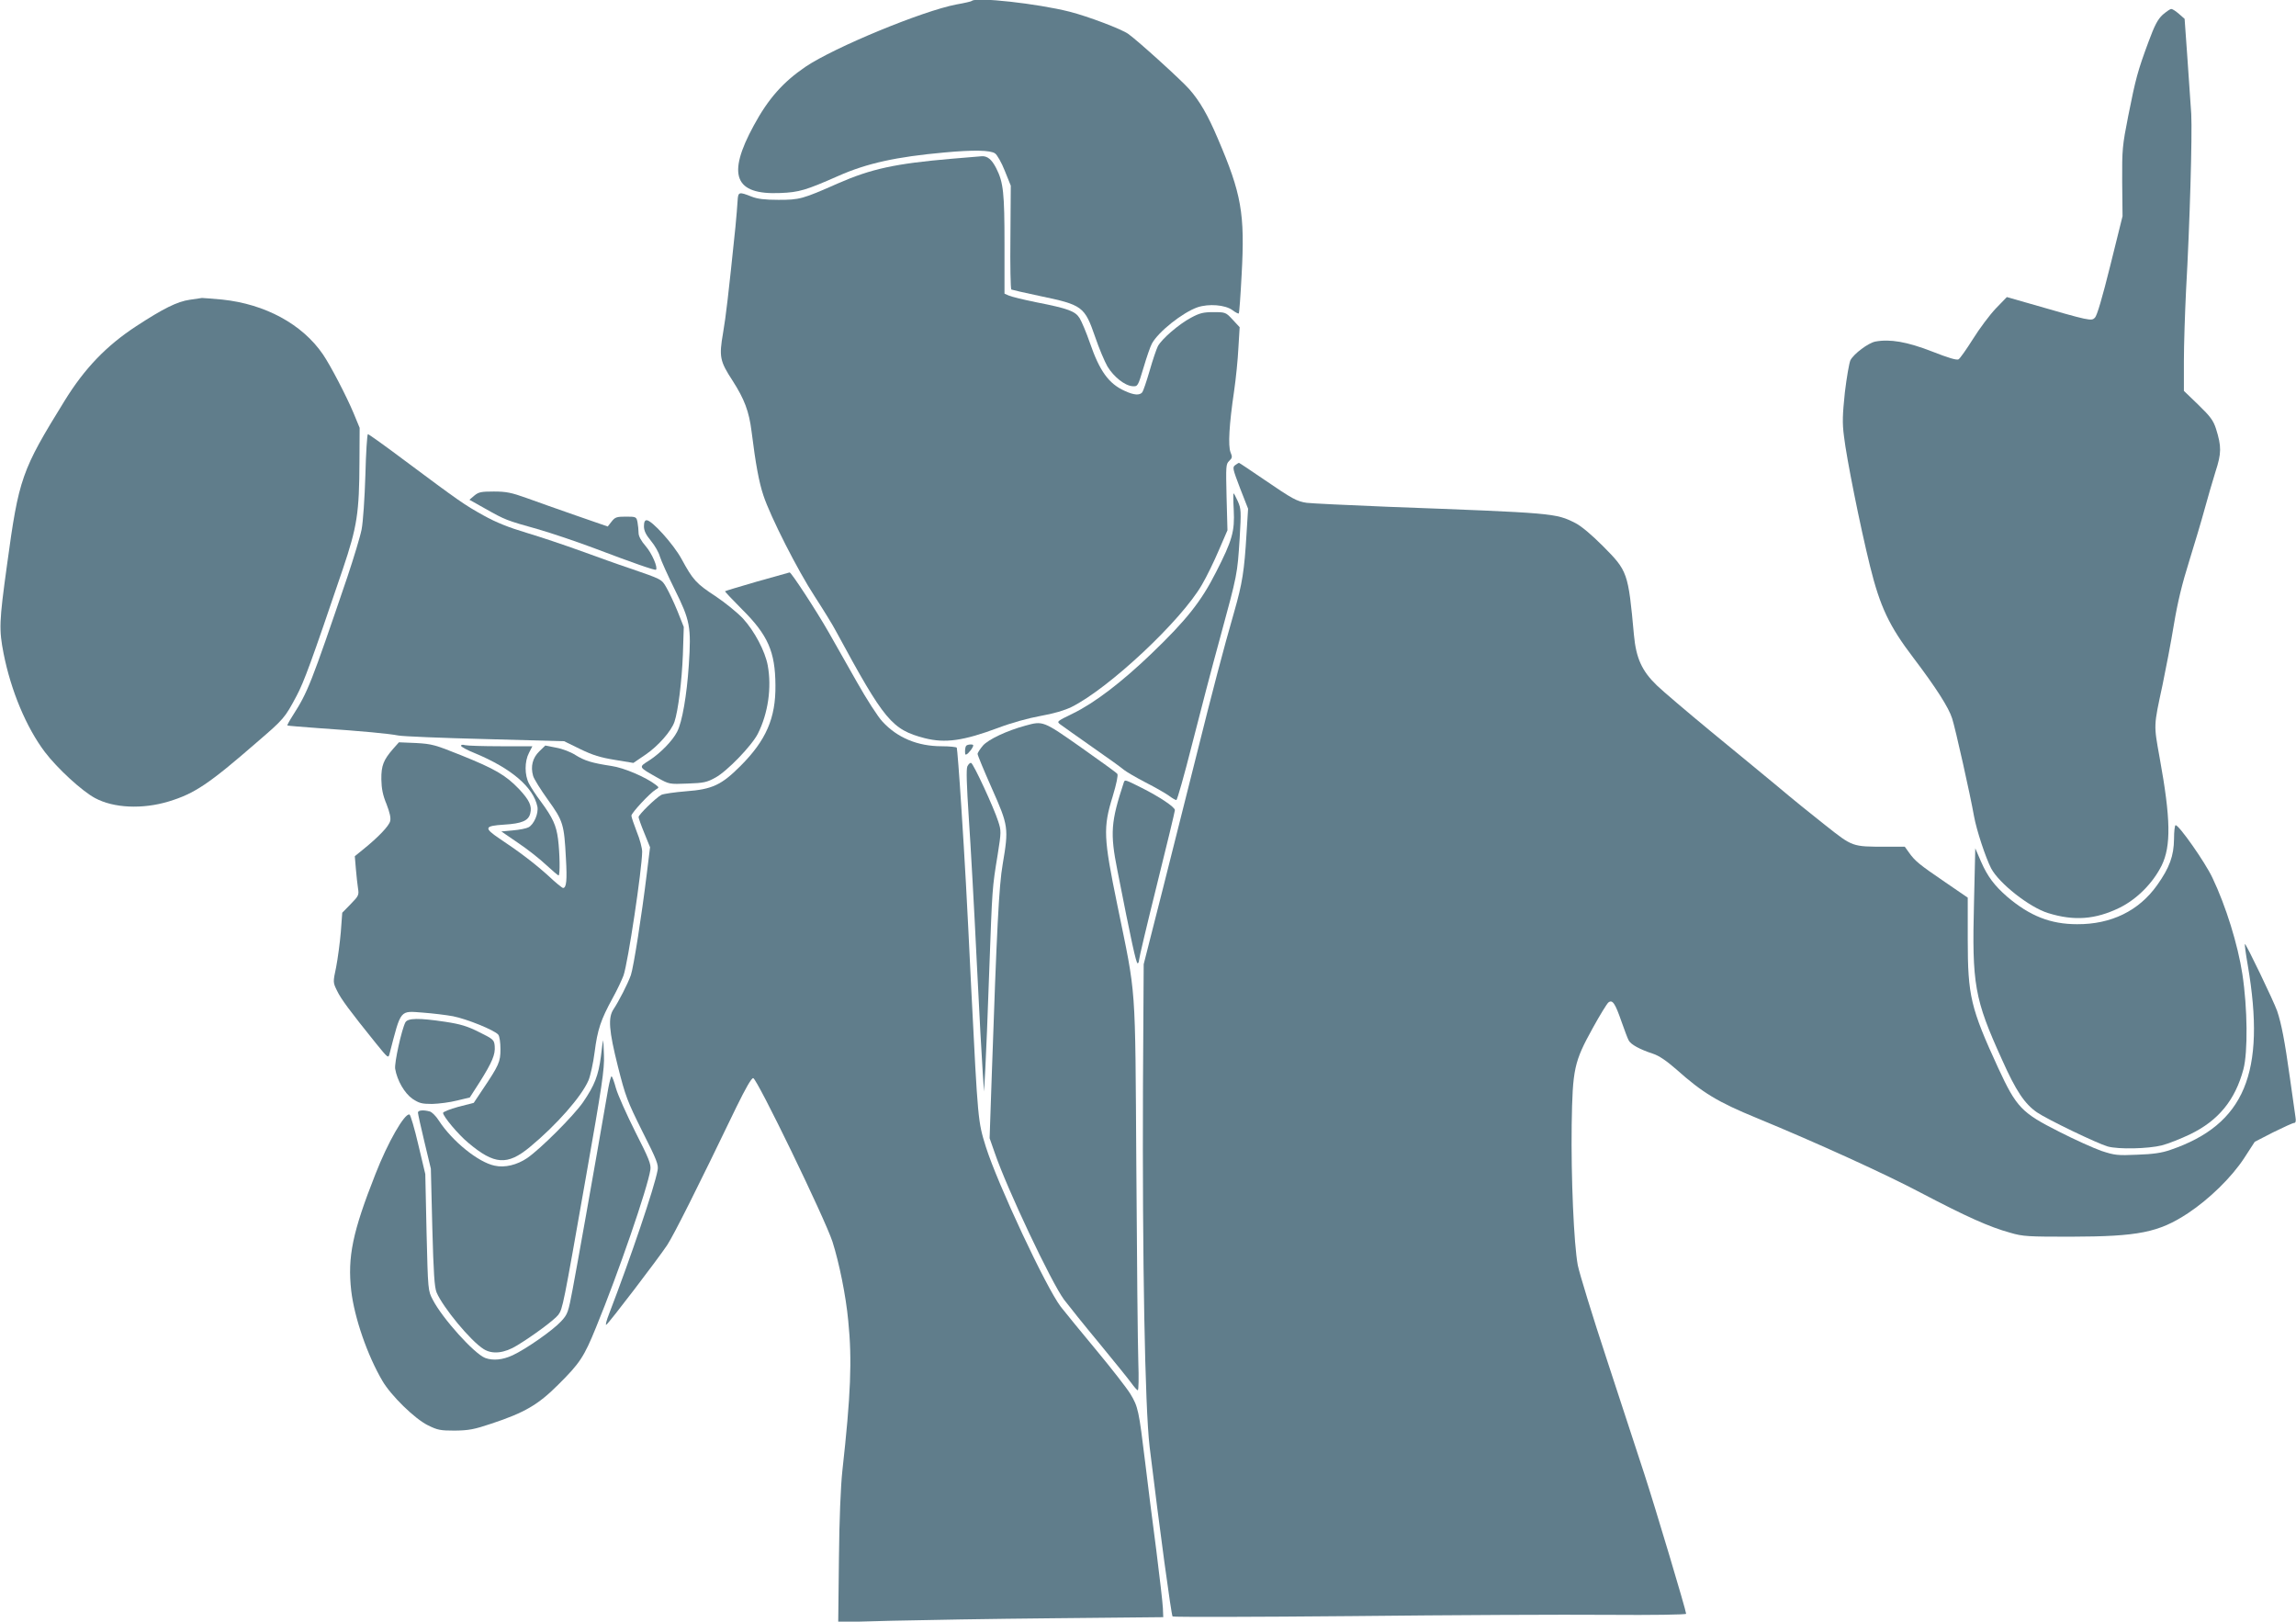
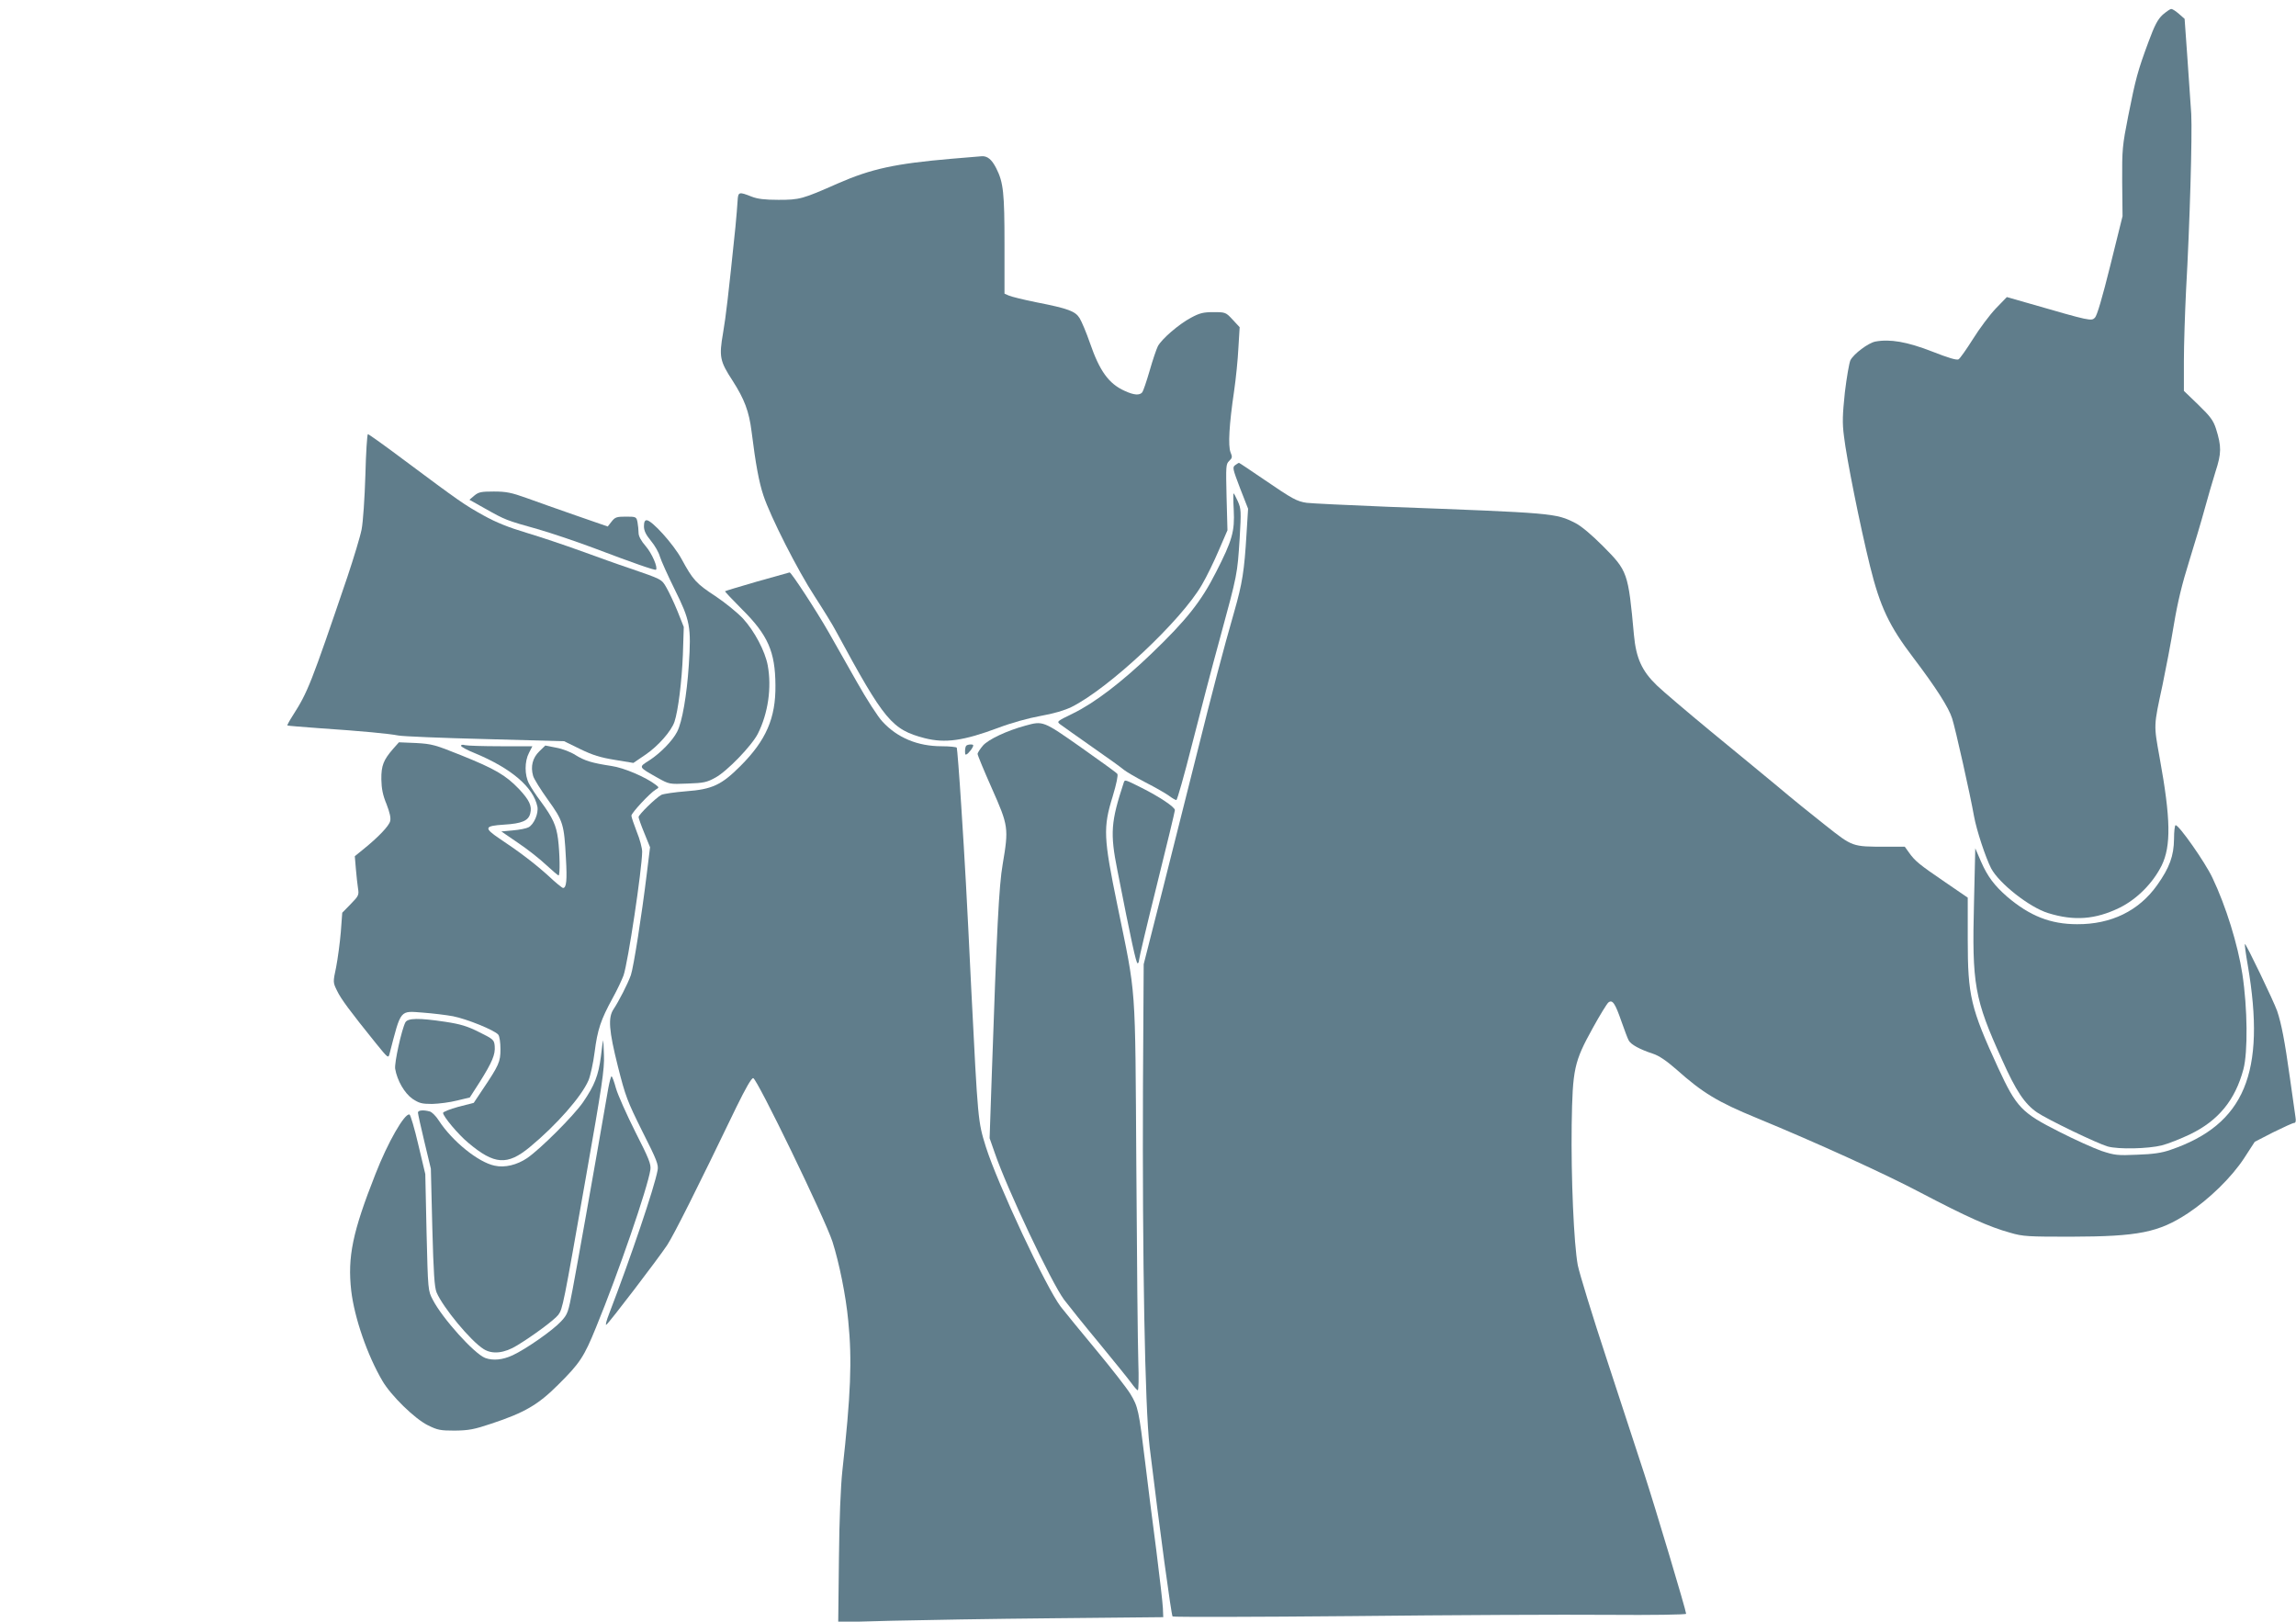
<svg xmlns="http://www.w3.org/2000/svg" version="1.0" width="1280pt" height="904pt" viewBox="0 0 1280 904" preserveAspectRatio="xMidYMid meet">
  <g transform="translate(0,904) scale(0.1,-0.1)" fill="#607d8b" stroke="none">
-     <path d="M5418 9035 c-2 -3 -41 -12 -87 -20 -188 -36 -680 -239 -840 -347 -125 -85 -208 -178 -289 -328 -151 -277 -107 -387 148 -376 105 4 144 16 323 95 160 71 325 107 592 131 162 15 256 13 282 -5 12 -8 37 -52 55 -98 l33 -82 -2 -287 c-2 -158 1 -289 5 -292 4 -2 74 -18 154 -35 244 -51 254 -58 314 -231 21 -62 52 -135 68 -163 35 -58 97 -107 140 -110 29 -2 30 0 61 103 17 58 38 119 47 135 36 66 171 173 254 202 63 21 154 14 195 -16 17 -13 33 -21 35 -18 3 2 10 100 16 216 19 341 -1 451 -133 759 -56 132 -101 209 -159 275 -45 51 -283 267 -340 308 -38 27 -225 98 -328 124 -178 45 -521 83 -544 60z" />
    <path d="M12057 8958 c-28 -26 -45 -58 -80 -153 -60 -162 -71 -204 -112 -410 -33 -167 -35 -187 -34 -368 l2 -192 -68 -274 c-45 -181 -74 -280 -86 -292 -20 -20 -26 -19 -358 77 l-133 38 -62 -64 c-34 -36 -91 -112 -127 -170 -36 -57 -72 -108 -80 -113 -10 -6 -55 7 -149 44 -139 54 -233 70 -315 55 -40 -8 -120 -68 -139 -104 -7 -15 -21 -96 -31 -179 -13 -125 -15 -170 -5 -245 14 -121 89 -496 145 -723 56 -227 107 -335 242 -512 125 -165 197 -277 216 -338 18 -55 101 -426 122 -545 14 -78 64 -229 95 -290 44 -84 214 -218 318 -250 145 -45 264 -36 399 30 97 48 185 137 234 235 53 109 51 260 -11 600 -34 189 -34 174 16 407 18 86 47 237 63 335 21 126 46 229 85 353 30 97 69 227 86 290 17 63 45 158 61 210 34 104 34 141 3 240 -15 46 -31 68 -98 133 l-81 78 0 167 c0 92 6 268 12 392 21 370 35 867 29 985 -4 61 -14 205 -22 320 l-15 210 -32 28 c-17 15 -36 27 -42 27 -7 0 -28 -15 -48 -32z" />
    <path d="M5305 8155 c-314 -27 -448 -56 -635 -138 -197 -87 -212 -91 -330 -91 -77 0 -117 5 -150 18 -71 28 -75 27 -78 -24 -1 -25 -7 -90 -12 -145 -40 -387 -53 -497 -69 -591 -23 -133 -18 -157 53 -266 66 -103 92 -171 106 -284 23 -183 41 -281 66 -356 39 -118 191 -418 286 -563 46 -71 102 -161 122 -200 267 -493 308 -542 491 -590 115 -29 215 -15 411 58 71 27 168 54 235 66 74 13 134 31 173 50 210 105 613 483 727 682 26 44 68 131 94 192 l48 111 -5 184 c-4 174 -4 185 15 203 17 16 18 22 7 48 -14 36 -8 152 20 341 10 69 21 177 24 241 l7 115 -39 42 c-38 41 -40 42 -107 42 -56 0 -77 -5 -125 -31 -68 -36 -164 -119 -185 -159 -8 -16 -29 -77 -46 -137 -17 -59 -36 -114 -41 -120 -15 -18 -46 -16 -98 8 -89 40 -140 111 -194 268 -20 58 -46 119 -57 137 -24 39 -63 54 -242 89 -70 14 -138 31 -152 37 l-25 11 0 273 c0 289 -6 347 -46 426 -25 49 -49 69 -81 67 -10 -1 -85 -7 -168 -14z" />
-     <path d="M1058 7369 c-70 -10 -148 -49 -298 -147 -167 -109 -289 -236 -401 -418 -239 -387 -254 -429 -320 -914 -44 -318 -45 -359 -19 -493 41 -207 126 -411 230 -549 69 -91 207 -218 280 -257 104 -56 264 -63 410 -19 145 44 225 98 493 331 150 129 155 135 220 257 42 79 82 188 258 707 80 237 92 313 93 603 l1 185 -33 80 c-39 94 -130 269 -172 330 -115 168 -322 280 -561 305 -56 5 -106 9 -113 9 -6 -1 -37 -5 -68 -10z" />
    <path d="M2037 6392 c-4 -130 -13 -261 -21 -303 -8 -41 -44 -159 -79 -264 -205 -603 -221 -642 -303 -771 -20 -31 -34 -57 -32 -58 1 -2 80 -8 173 -15 251 -17 394 -31 445 -41 25 -5 243 -14 485 -20 l440 -12 90 -44 c70 -34 113 -47 193 -60 l103 -17 69 47 c70 48 142 130 160 182 21 63 41 226 47 374 l5 155 -35 88 c-20 49 -48 108 -62 132 -27 47 -24 45 -210 109 -55 18 -174 61 -265 94 -91 33 -228 79 -305 102 -100 30 -168 57 -240 97 -108 60 -136 80 -438 305 -109 82 -202 148 -206 148 -4 0 -11 -103 -14 -228z" />
    <path d="M6886 6447 c-16 -12 -14 -20 27 -128 l45 -115 -9 -144 c-12 -201 -23 -272 -68 -429 -60 -208 -123 -449 -210 -798 -44 -175 -128 -509 -187 -743 l-108 -425 -4 -675 c-4 -973 11 -1796 37 -2015 56 -462 121 -939 128 -946 4 -4 454 -3 1000 2 545 6 1188 9 1427 7 248 -2 436 1 436 6 0 17 -172 592 -232 776 -33 102 -127 388 -208 635 -82 248 -155 487 -164 532 -22 119 -38 490 -34 783 5 312 13 350 118 540 39 71 78 134 86 141 23 19 38 -3 73 -104 17 -48 35 -97 41 -107 12 -23 62 -50 135 -74 34 -11 75 -39 130 -87 148 -132 231 -182 450 -272 330 -136 717 -312 915 -417 250 -131 380 -190 497 -222 71 -21 100 -22 338 -22 376 1 489 23 653 131 119 79 243 200 313 307 l59 91 103 53 c57 28 109 52 116 52 9 0 12 10 8 33 -2 17 -16 116 -31 219 -29 207 -47 300 -71 372 -18 52 -175 379 -180 374 -2 -2 5 -55 16 -118 103 -601 -18 -889 -431 -1030 -48 -17 -97 -24 -185 -27 -110 -5 -126 -3 -199 21 -43 15 -150 63 -236 107 -210 106 -238 135 -340 355 -154 335 -170 402 -170 718 l0 232 -127 87 c-144 98 -168 118 -201 165 l-23 32 -108 0 c-186 0 -182 -1 -334 119 -74 58 -195 156 -268 218 -74 61 -242 200 -374 308 -132 109 -266 223 -298 254 -84 81 -116 152 -128 282 -32 349 -35 356 -173 495 -64 64 -120 111 -153 128 -111 56 -115 56 -1048 91 -225 9 -428 19 -450 22 -55 8 -79 21 -237 129 -76 52 -139 94 -141 94 -2 0 -11 -6 -21 -13z" />
    <path d="M2644 6277 l-27 -23 89 -50 c110 -62 117 -65 289 -113 77 -22 219 -70 315 -106 216 -82 342 -126 347 -121 12 12 -23 92 -57 131 -26 30 -40 56 -40 74 0 16 -3 43 -6 60 -6 30 -8 31 -65 31 -51 0 -60 -3 -79 -27 l-22 -28 -176 61 c-98 34 -222 78 -277 98 -84 30 -113 36 -182 36 -71 0 -85 -3 -109 -23z" />
    <path d="M6878 6197 c6 -119 -8 -169 -99 -347 -82 -162 -164 -266 -361 -455 -165 -158 -315 -273 -436 -332 -92 -45 -92 -45 -70 -62 13 -10 93 -66 178 -126 85 -59 164 -116 175 -126 12 -10 66 -42 120 -70 55 -28 114 -62 132 -75 17 -13 36 -24 41 -24 5 0 44 138 87 308 43 169 113 438 157 597 97 356 96 353 109 553 9 153 8 166 -10 207 -11 25 -22 45 -24 45 -2 0 -2 -42 1 -93z" />
    <path d="M3590 6106 c0 -25 11 -47 39 -81 21 -25 44 -65 50 -88 7 -23 44 -105 82 -182 87 -175 93 -210 79 -423 -11 -167 -37 -318 -65 -371 -25 -50 -94 -120 -154 -159 -63 -40 -64 -36 47 -99 63 -35 64 -35 165 -31 90 3 108 7 155 33 65 35 203 178 237 245 57 113 78 257 55 381 -15 80 -74 191 -138 261 -31 33 -101 90 -154 125 -107 70 -125 90 -189 208 -45 82 -165 215 -194 215 -10 0 -15 -10 -15 -34z" />
    <path d="M4220 5798 c-96 -28 -177 -52 -178 -54 -2 -1 41 -47 95 -101 144 -143 185 -236 186 -423 2 -183 -52 -307 -195 -450 -106 -106 -157 -130 -303 -141 -63 -5 -125 -14 -138 -20 -29 -15 -127 -110 -127 -124 0 -5 14 -46 32 -89 l32 -79 -18 -146 c-29 -238 -74 -523 -89 -567 -17 -48 -68 -147 -96 -189 -32 -47 -27 -118 24 -321 42 -166 52 -192 136 -361 81 -160 91 -186 85 -217 -18 -97 -149 -484 -270 -799 -15 -38 -22 -66 -16 -62 15 9 291 371 340 445 38 59 166 313 385 768 53 108 84 162 94 162 21 -1 400 -783 442 -912 37 -116 75 -301 88 -442 22 -218 14 -412 -33 -836 -9 -84 -17 -269 -19 -489 l-4 -354 296 8 c163 4 571 11 906 14 l610 6 -2 50 c-1 28 -18 174 -37 325 -20 151 -48 372 -62 490 -35 288 -39 308 -82 379 -20 33 -106 143 -189 243 -84 101 -173 210 -199 243 -83 109 -352 684 -418 892 -44 142 -44 141 -81 873 -26 540 -35 699 -56 1025 -11 176 -23 323 -25 327 -3 4 -41 8 -84 8 -134 0 -247 47 -330 137 -25 26 -90 127 -144 223 -55 96 -125 220 -156 275 -69 121 -209 335 -218 334 -4 -1 -86 -24 -182 -51z" />
    <path d="M5717 4995 c-104 -28 -207 -77 -237 -111 -16 -19 -30 -40 -30 -47 0 -7 36 -94 80 -193 92 -207 94 -220 60 -421 -21 -120 -33 -363 -61 -1178 l-12 -350 28 -80 c69 -202 316 -724 387 -820 25 -33 113 -143 197 -244 83 -101 164 -201 179 -222 15 -21 31 -39 35 -39 5 0 6 71 3 158 -3 86 -8 573 -11 1082 -7 1054 1 943 -106 1465 -77 375 -80 431 -26 605 22 73 31 119 26 126 -5 7 -97 73 -203 148 -211 148 -211 148 -309 121z" />
    <path d="M2192 4866 c-54 -62 -67 -94 -66 -171 1 -51 8 -88 29 -138 18 -47 25 -77 20 -95 -7 -27 -66 -89 -149 -156 l-48 -39 6 -71 c3 -39 9 -88 12 -109 6 -36 3 -42 -41 -87 l-47 -48 -8 -108 c-5 -60 -17 -148 -26 -195 -18 -85 -18 -85 5 -132 22 -46 71 -112 216 -292 69 -85 70 -86 77 -58 65 250 55 238 187 228 53 -4 128 -13 166 -20 77 -15 233 -78 253 -103 7 -9 12 -44 12 -81 0 -70 -8 -89 -101 -227 l-48 -72 -86 -22 c-47 -13 -85 -28 -85 -34 0 -19 85 -121 141 -167 145 -122 217 -127 342 -24 149 123 289 282 328 373 10 24 26 94 34 157 16 125 34 180 101 302 25 45 51 101 60 125 25 71 103 592 104 690 0 20 -13 70 -30 111 -16 42 -30 82 -30 90 0 15 103 126 135 145 20 12 20 12 1 27 -56 43 -177 95 -247 105 -111 17 -149 29 -201 61 -26 17 -73 35 -107 41 l-61 12 -34 -33 c-37 -36 -49 -84 -34 -136 4 -16 42 -77 83 -134 85 -118 90 -136 100 -327 7 -120 3 -164 -16 -164 -5 0 -42 30 -81 67 -74 67 -164 136 -273 208 -89 60 -85 71 25 78 100 6 136 22 146 62 11 42 -5 75 -63 137 -74 77 -134 112 -323 188 -144 58 -162 63 -250 68 l-96 4 -32 -36z" />
    <path d="M2570 4883 c0 -6 35 -25 78 -42 204 -85 326 -190 348 -298 7 -37 -19 -99 -50 -115 -11 -6 -50 -14 -86 -17 l-65 -6 92 -63 c51 -34 121 -89 156 -122 36 -33 67 -60 71 -60 9 0 7 123 -3 203 -10 76 -29 118 -96 209 -26 34 -56 80 -66 100 -25 48 -25 123 0 171 l19 37 -177 0 c-97 0 -186 3 -198 6 -13 4 -23 2 -23 -3z" />
    <path d="M5387 4883 c-4 -3 -7 -17 -7 -31 0 -21 2 -23 16 -12 8 8 20 22 25 32 8 14 6 18 -9 18 -10 0 -22 -3 -25 -7z" />
-     <path d="M5393 4768 c-7 -16 -4 -104 8 -288 10 -146 30 -503 44 -795 14 -291 30 -575 34 -630 l7 -100 7 125 c4 69 14 316 22 550 17 464 16 457 47 646 20 126 20 133 3 185 -24 76 -138 322 -151 326 -6 2 -15 -7 -21 -19z" />
    <path d="M6265 4678 c-72 -219 -77 -282 -36 -488 79 -403 105 -520 113 -520 4 0 8 8 8 18 0 10 45 200 100 421 55 221 100 408 100 415 0 17 -87 75 -187 125 -92 46 -92 46 -98 29z" />
    <path d="M12120 4363 c-1 -94 -25 -160 -94 -257 -102 -144 -257 -219 -446 -218 -149 0 -264 46 -390 153 -72 63 -109 112 -146 196 l-32 74 -7 -298 c-12 -462 2 -541 156 -880 78 -175 126 -246 195 -294 59 -40 335 -173 394 -190 61 -17 225 -13 302 6 35 9 106 37 158 62 157 76 251 190 297 363 25 95 23 340 -6 530 -25 164 -92 380 -167 537 -41 87 -186 293 -205 293 -5 0 -9 -35 -9 -77z" />
    <path d="M2260 3341 c-21 -40 -62 -226 -57 -259 11 -65 52 -136 96 -167 38 -25 52 -29 110 -29 38 1 100 9 139 19 l71 17 56 87 c69 110 87 153 83 199 -3 35 -7 39 -86 78 -65 33 -104 45 -190 58 -147 22 -208 21 -222 -3z" />
    <path d="M3362 3240 c-1 -3 -7 -43 -12 -89 -14 -107 -35 -161 -100 -256 -54 -77 -234 -257 -310 -310 -57 -39 -126 -56 -183 -43 -91 19 -235 136 -309 249 -16 26 -40 50 -52 53 -36 10 -66 7 -66 -6 0 -7 16 -80 36 -163 l36 -150 8 -326 c7 -260 12 -334 24 -364 36 -84 191 -272 263 -316 48 -30 115 -23 186 21 89 54 209 143 230 171 24 34 27 48 152 759 92 520 105 610 102 687 -1 48 -4 86 -5 83z" />
    <path d="M3391 2973 c-87 -504 -177 -1006 -198 -1117 -25 -133 -28 -142 -65 -182 -46 -50 -195 -154 -270 -189 -56 -26 -110 -31 -153 -15 -61 23 -239 221 -292 324 -27 51 -27 51 -35 376 l-7 325 -39 164 c-21 91 -44 167 -49 168 -27 9 -121 -155 -190 -332 -128 -324 -156 -462 -135 -650 18 -152 90 -360 174 -503 48 -82 180 -211 253 -247 54 -27 70 -30 150 -30 77 1 107 6 205 39 184 61 260 105 371 216 122 121 145 156 212 321 123 299 288 778 303 879 4 30 -8 61 -84 210 -48 96 -97 205 -108 243 -10 37 -21 67 -25 67 -3 0 -11 -30 -18 -67z" />
  </g>
</svg>